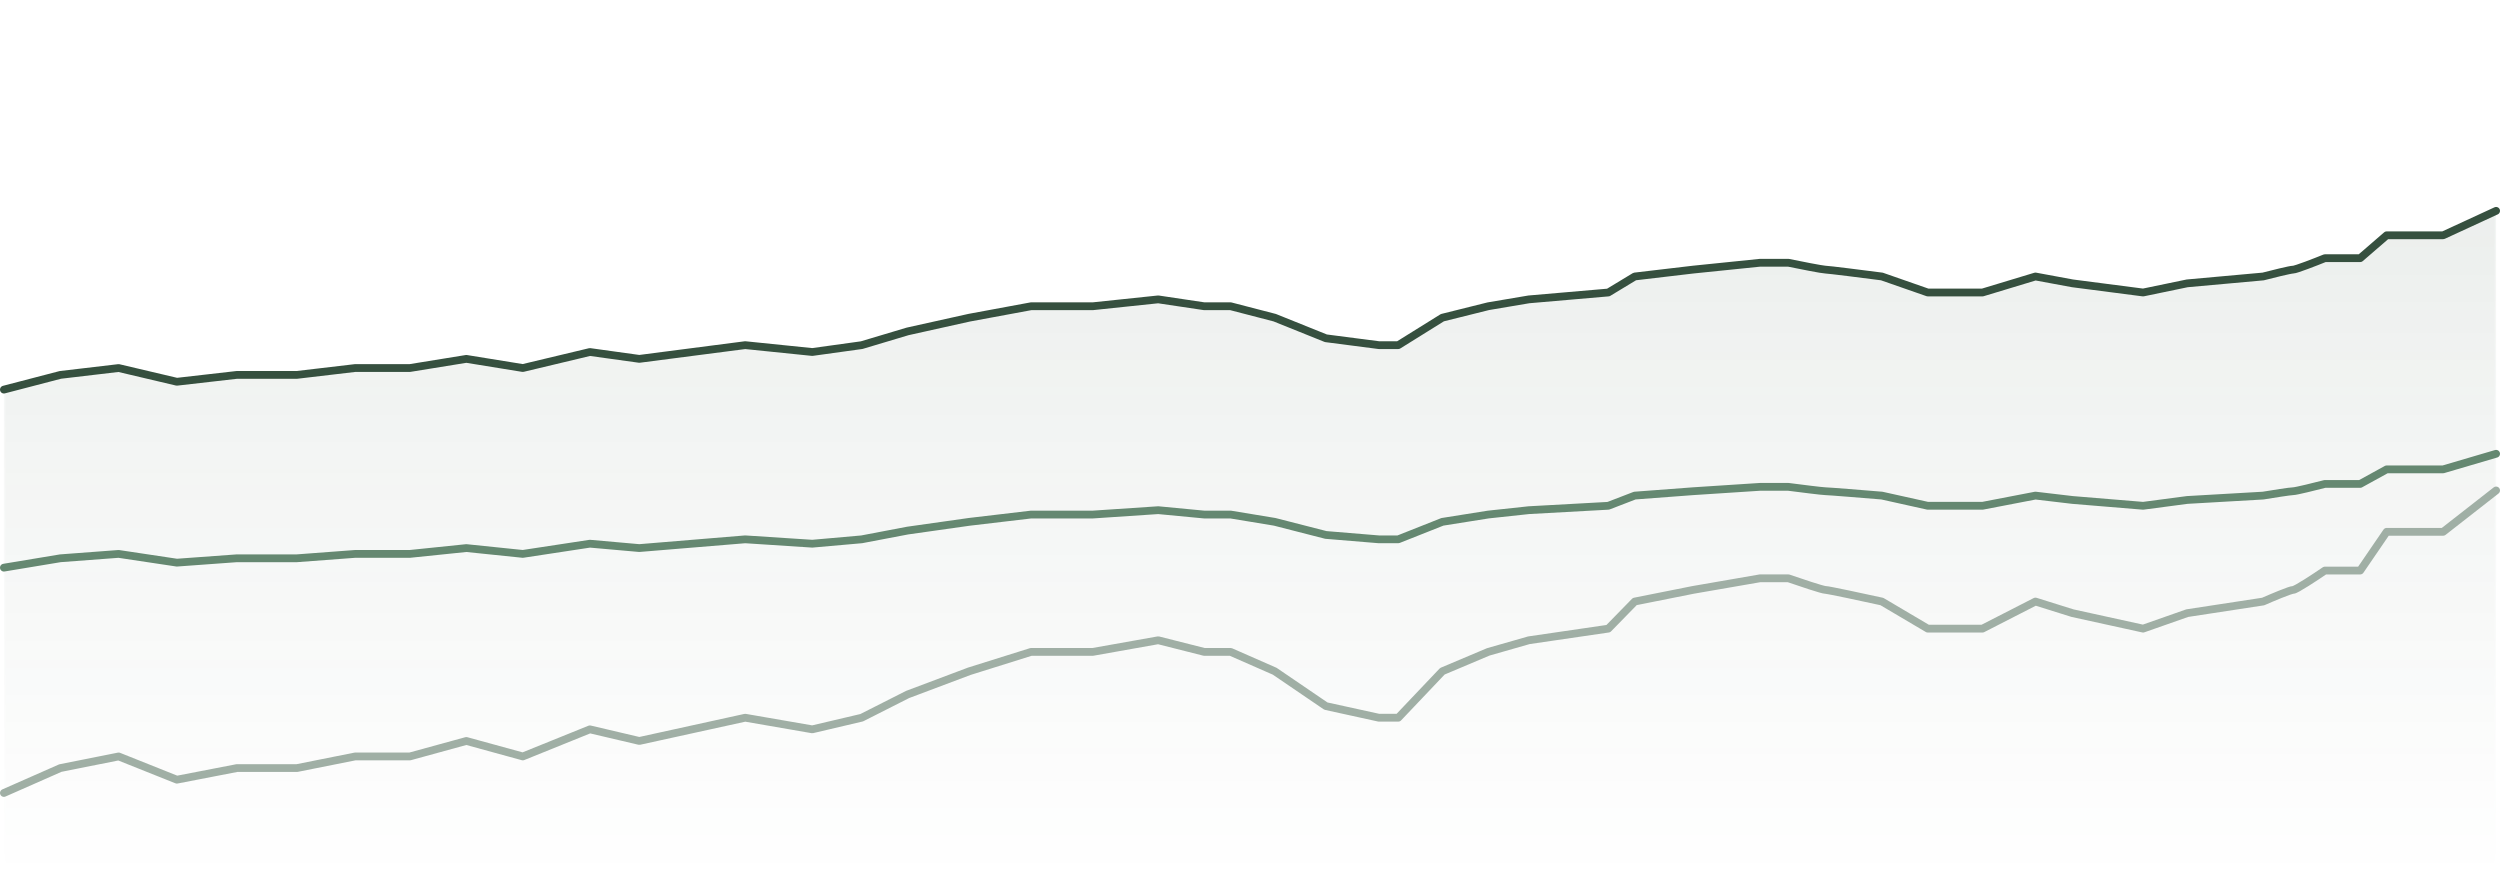
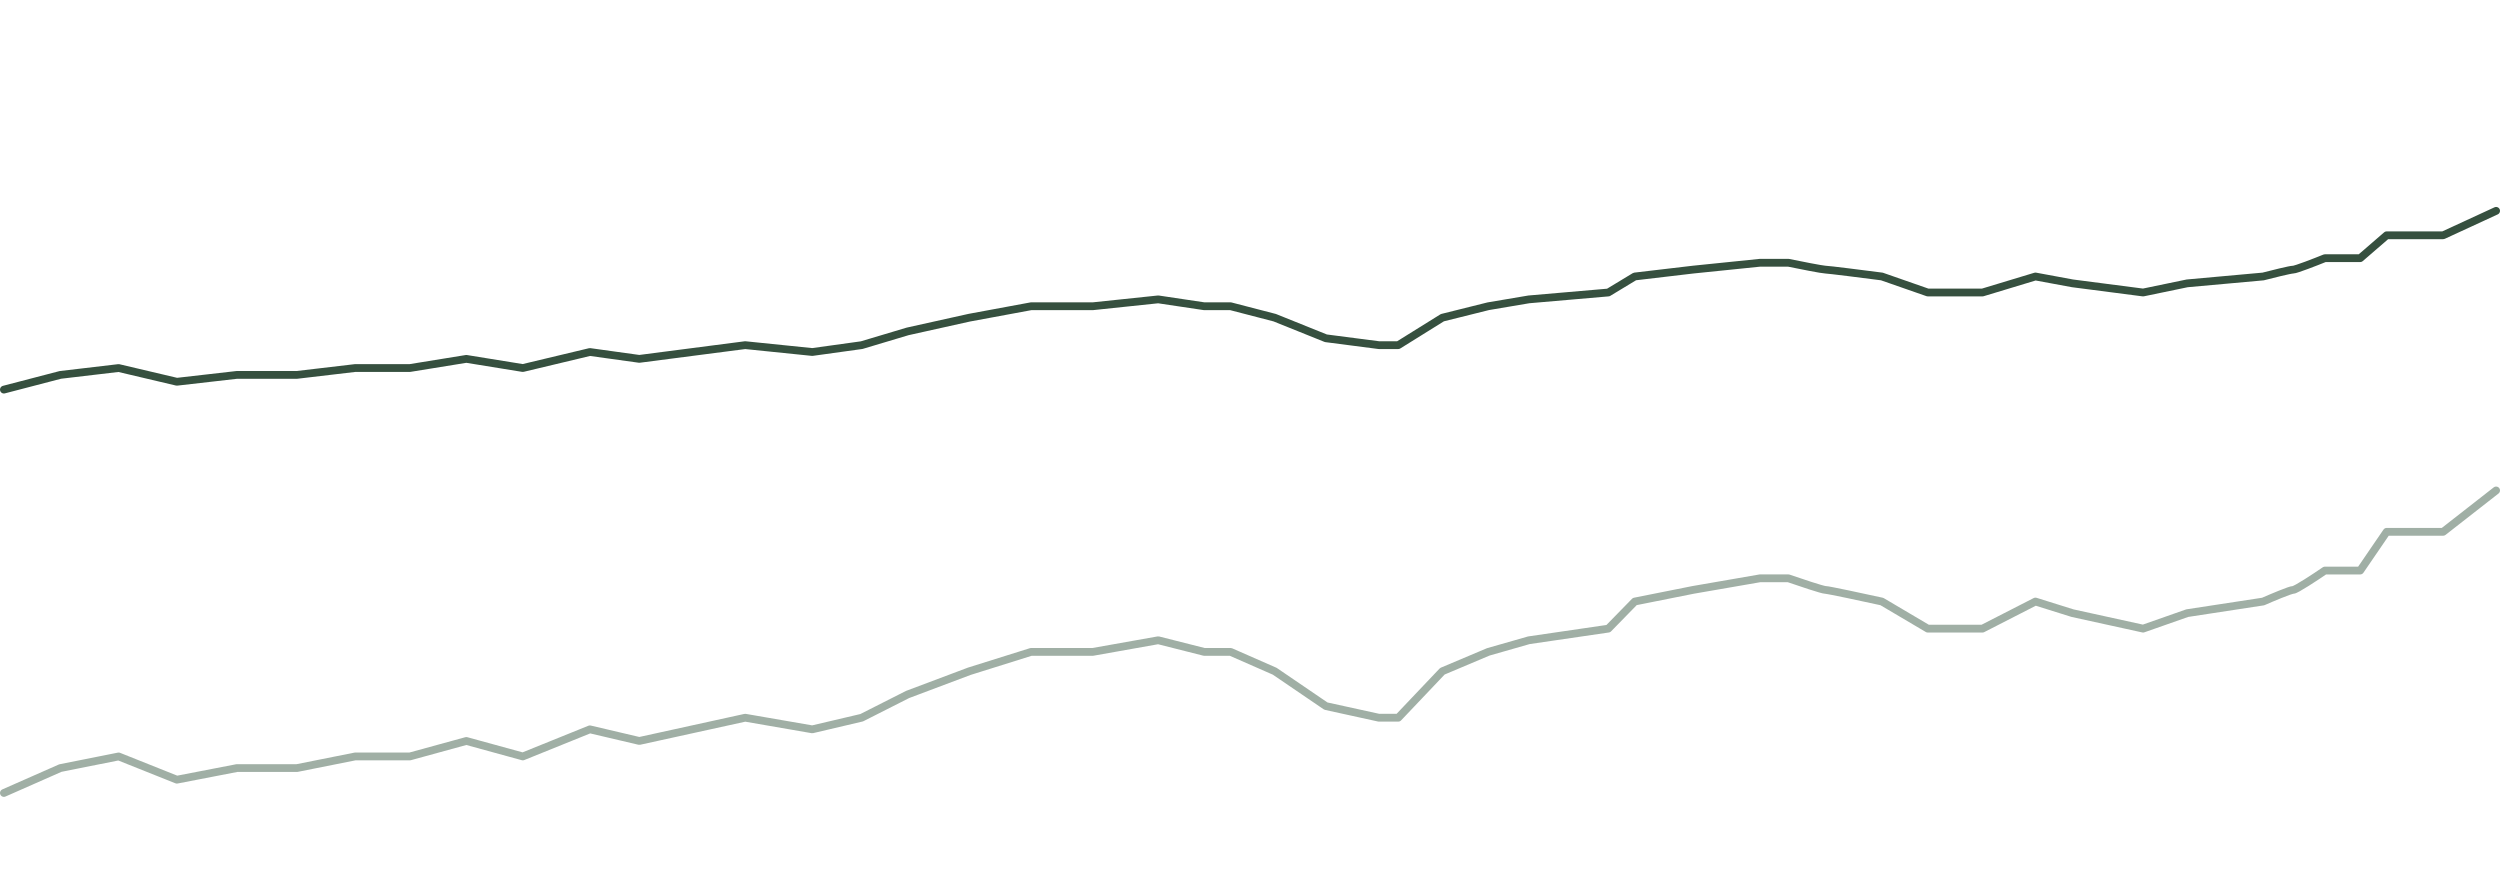
<svg xmlns="http://www.w3.org/2000/svg" width="642" height="226" viewBox="0 0 642 226" fill="none">
  <mask id="mask0_3_408" style="mask-type:alpha" maskUnits="userSpaceOnUse" x="1" y="46" width="640" height="180">
-     <rect width="640" height="180" transform="translate(1 46)" fill="url(#paint0_linear_3_408)" />
-   </mask>
+     </mask>
  <g mask="url(#mask0_3_408)">
-     <path opacity="0.1" d="M15.504 96.273L1 100.052V226H641V54.146L627.402 60.422H612.898L606.099 66.299H597.034C594.617 67.279 589.601 69.238 588.875 69.238C588.15 69.238 583.436 70.413 581.17 71.001L561.68 72.764L550.348 75.115L532.218 72.764L522.7 71.001L509.102 75.115H495.051L483.266 71.001C478.734 70.413 469.487 69.238 468.762 69.238C468.037 69.238 462.114 68.063 459.244 67.475H451.991L434.768 69.238L419.81 71.001L413.011 75.115L392.615 76.878L382.19 78.641L370.405 81.58L359.074 88.633H354.088L340.49 86.869L327.346 81.58L316.014 78.641H309.215L297.431 76.878L280.66 78.641H264.796L248.932 81.58L233.068 85.106L221.283 88.633L208.592 90.396L191.368 88.633L177.771 90.396L164.173 92.159L151.482 90.396L134.258 94.51L119.754 92.159L105.249 94.51H91.198L76.241 96.273H60.83L45.419 98.036L30.462 94.51L15.504 96.273Z" fill="#36503F" />
-   </g>
+     </g>
  <path d="M1 100.052L15.504 96.273L30.462 94.51L45.419 98.036L60.83 96.273H76.241L91.198 94.51H105.249L119.754 92.159L134.258 94.51L151.482 90.396L164.173 92.159L177.771 90.396L191.368 88.633L208.592 90.396L221.283 88.633L233.068 85.106L248.932 81.58L264.796 78.641H280.66L297.431 76.878L309.215 78.641H316.014L327.346 81.58L340.49 86.869L354.088 88.633H359.074L370.405 81.58L382.19 78.641L392.615 76.878L413.011 75.115L419.81 71.001L434.768 69.238L451.992 67.475H459.244C462.114 68.063 468.037 69.238 468.762 69.238C469.487 69.238 478.734 70.413 483.266 71.001L495.051 75.115H509.102L522.7 71.001L532.218 72.764L550.348 75.115L561.68 72.764L581.17 71.001C583.436 70.413 588.15 69.238 588.875 69.238C589.601 69.238 594.617 67.279 597.034 66.299H606.099L612.898 60.422H627.402L641 54.146" stroke="#36503F" stroke-width="2" stroke-linecap="round" stroke-linejoin="round" />
-   <path d="M1 145.773L15.504 143.366L30.462 142.243L45.419 144.489L60.83 143.366H76.241L91.198 142.243H105.249L119.754 140.745L134.258 142.243L151.482 139.622L164.173 140.745L177.771 139.622L191.368 138.499L208.592 139.622L221.283 138.499L233.068 136.253L248.932 134.006L264.796 132.135H280.66L297.431 131.012L309.215 132.135H316.014L327.346 134.006L340.49 137.376L354.088 138.499H359.074L370.405 134.006L382.19 132.135L392.615 131.012L413.011 129.888L419.81 127.268L434.768 126.145L451.991 125.022H459.244C462.114 125.396 468.037 126.145 468.762 126.145C469.487 126.145 478.734 126.894 483.266 127.268L495.051 129.888H509.102L522.7 127.268L532.218 128.391L550.348 129.888L561.68 128.391L581.17 127.268C583.436 126.894 588.15 126.145 588.875 126.145C589.601 126.145 594.617 124.897 597.034 124.273H606.099L612.898 120.529H627.402L641 116.531" stroke="#658871" stroke-width="2" stroke-linecap="round" stroke-linejoin="round" />
  <path d="M1 203.636L15.504 197.24L30.462 194.256L45.419 200.224L60.83 197.24H76.241L91.198 194.256H105.249L119.754 190.278L134.258 194.256L151.482 187.294L164.173 190.278L177.771 187.294L191.368 184.31L208.592 187.294L221.283 184.31L233.068 178.343L248.932 172.375L264.796 167.402H280.66L297.431 164.418L309.215 167.402H316.014L327.346 172.375L340.49 181.327L354.088 184.31H359.074L370.405 172.375L382.19 167.402L392.615 164.418L413.011 161.435L419.81 154.473L434.768 151.489L451.991 148.505H459.244C462.114 149.5 468.037 151.489 468.762 151.489C469.487 151.489 478.734 153.478 483.266 154.473L495.051 161.435H509.102L522.7 154.473L532.218 157.456L550.348 161.435L561.68 157.456L581.17 154.473C583.436 153.478 588.15 151.489 588.875 151.489C589.601 151.489 594.617 148.173 597.034 146.516H606.099L612.898 136.57H627.402L641 125.948" stroke="#A0AFA5" stroke-width="2" stroke-linecap="round" stroke-linejoin="round" />
  <defs>
    <linearGradient id="paint0_linear_3_408" x1="320" y1="0" x2="320" y2="180" gradientUnits="userSpaceOnUse">
      <stop />
      <stop offset="1" stop-opacity="0" />
    </linearGradient>
  </defs>
</svg>